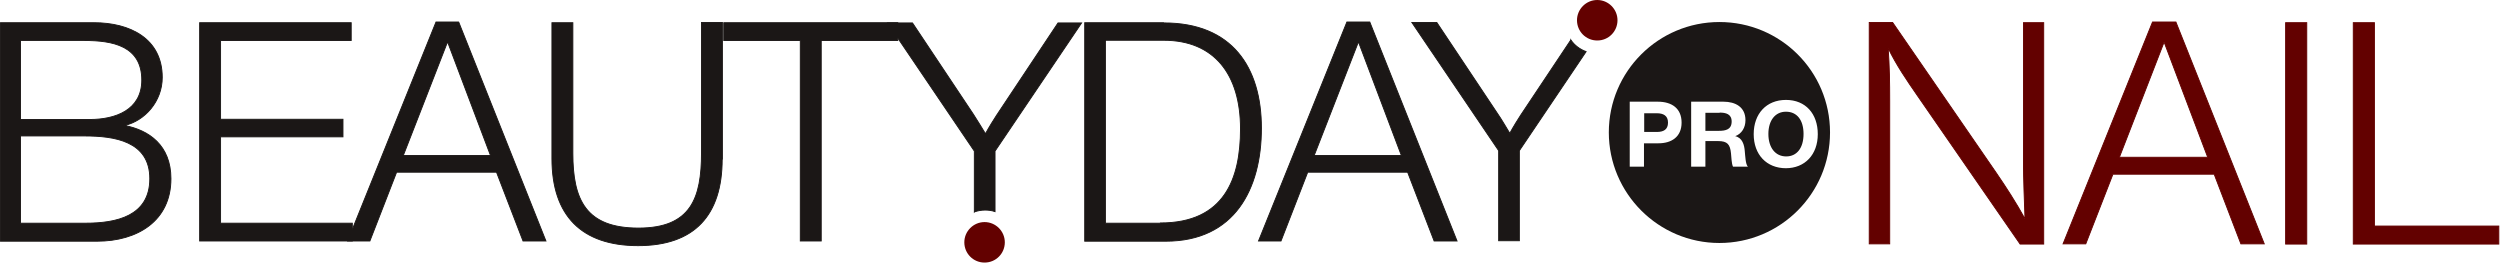
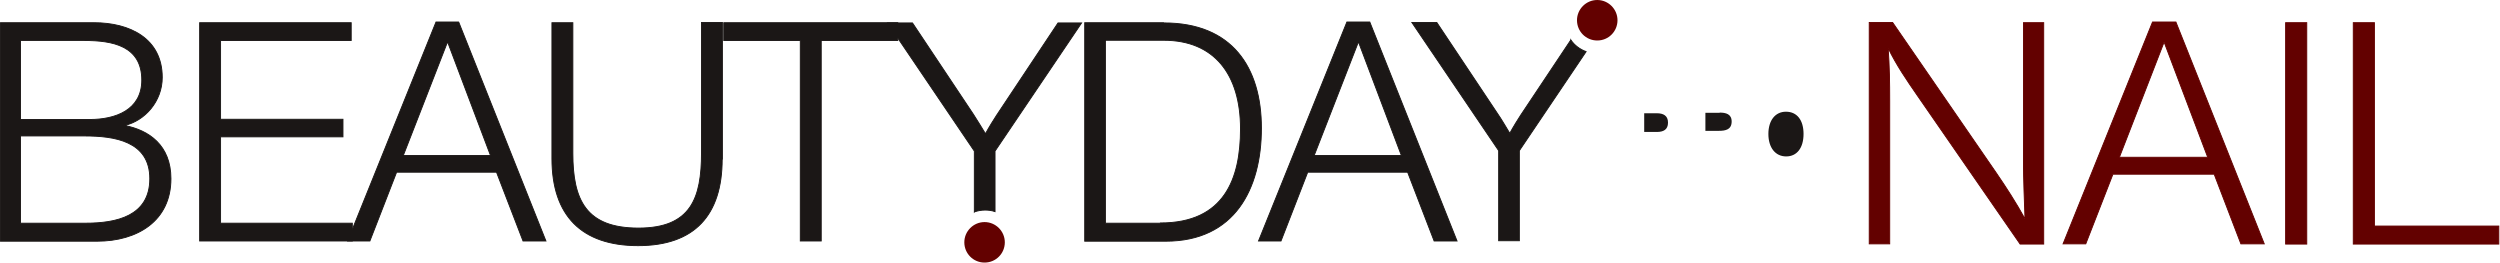
<svg xmlns="http://www.w3.org/2000/svg" width="456" height="48" viewBox="0 0 456 48" fill="none">
  <path d="M372.732 44.52H368.47L349.716 17.408C347.808 14.648 345.86 11.807 344.399 8.763C344.642 12.01 344.683 15.175 344.683 18.382V44.479H340.948V4.095H345.21L364.086 31.491C365.953 34.211 367.78 37.052 369.363 39.934C369.241 36.362 369.079 32.871 369.079 29.3V4.136H372.773V44.52H372.732Z" fill="#630100" stroke="#630100" stroke-width="0.17" stroke-miterlimit="10" />
  <path d="M396.885 4.014H392.622L376.304 44.48H380.445L385.397 31.776H403.867L408.738 44.48H413L396.885 4.014ZM386.574 28.691L394.733 7.667L402.689 28.691H386.574Z" fill="#630100" stroke="#630100" stroke-width="0.17" stroke-miterlimit="10" />
  <path d="M420.753 44.52H416.897V4.136H420.753V44.52Z" fill="#630100" stroke="#630100" stroke-width="0.17" stroke-miterlimit="10" />
  <path d="M455.785 44.52H429.237V4.136H433.094V41.232H455.785V44.52Z" fill="#630100" stroke="#630100" stroke-width="0.17" stroke-miterlimit="10" />
  <path d="M22.695 22.891C26.43 22.038 29.596 18.467 29.596 14.124C29.596 7.021 23.669 4.14 17.134 4.14H0.085V43.996H17.702C25.049 43.996 31.179 40.303 31.179 32.591C31.179 26.503 27.16 23.743 22.736 22.891H22.695ZM3.738 7.387H15.388C20.462 7.387 25.861 8.32 25.861 14.611C25.861 20.131 20.95 21.795 16.403 21.795H3.738V7.427V7.387ZM15.632 40.709H3.738V24.798H15.429C20.868 24.798 27.323 25.732 27.323 32.591C27.323 39.45 21.193 40.709 15.632 40.709Z" fill="#1B1716" stroke="#1B1716" stroke-width="0.17" stroke-miterlimit="10" />
  <path d="M64.059 7.387H40.231V21.754H62.557V24.961H40.231V40.709H64.262V43.956H36.416V4.14H64.059V7.387Z" fill="#1B1716" stroke="#1B1716" stroke-width="0.17" stroke-miterlimit="10" />
  <path d="M83.706 4.018H79.525L63.41 43.956H67.469L72.34 31.414H90.566L95.397 43.956H99.578L83.665 4.018H83.706ZM73.558 28.37L81.636 7.63L89.47 28.37H73.558Z" fill="#1B1716" stroke="#1B1716" stroke-width="0.17" stroke-miterlimit="10" />
  <path d="M131.727 29.02C131.727 39.248 126.693 44.808 116.383 44.808C106.072 44.808 100.673 39.329 100.673 28.938V4.14H104.489V27.964C104.489 36.488 106.884 41.602 116.464 41.602C126.044 41.602 127.952 36.122 127.952 27.883V4.099H131.767V29.02H131.727Z" fill="#1B1716" stroke="#1B1716" stroke-width="0.17" stroke-miterlimit="10" />
  <path d="M163.755 7.387H149.791V43.956H145.975V7.387H132.011V4.14H163.755V7.387Z" fill="#1B1716" stroke="#1B1716" stroke-width="0.17" stroke-miterlimit="10" />
  <path d="M212.262 4.14H197.852V43.996H212.628C225.171 43.996 230.083 34.499 230.083 23.378C230.083 12.257 224.724 4.18 212.303 4.18L212.262 4.14ZM211.654 40.709H201.627V7.346H212.262C221.436 7.346 226.267 13.515 226.267 23.5C226.267 32.632 223.304 40.668 211.654 40.668V40.709Z" fill="#1B1716" stroke="#1B1716" stroke-width="0.17" stroke-miterlimit="10" />
  <path d="M249.851 4.018H245.67L229.555 43.956H233.655L238.526 31.414H256.752L261.583 43.956H265.764L249.851 4.018ZM239.703 28.37L247.781 7.63L255.616 28.37H239.703Z" fill="#1B1716" stroke="#1B1716" stroke-width="0.17" stroke-miterlimit="10" />
-   <path d="M302.216 20.659H299.902V24.068H302.216C303.393 24.068 304.245 23.662 304.245 22.363C304.245 21.065 303.352 20.659 302.216 20.659Z" fill="#1B1716" />
+   <path d="M302.216 20.659H299.902V24.068H302.216C303.393 24.068 304.245 23.662 304.245 22.363C304.245 21.065 303.352 20.659 302.216 20.659" fill="#1B1716" />
  <path d="M313.663 20.578H311.065V23.865H313.541C314.759 23.865 315.855 23.622 315.855 22.161C315.855 20.781 314.759 20.537 313.663 20.537V20.578Z" fill="#1B1716" />
-   <path d="M313.622 4.018C302.5 4.018 293.448 13.028 293.448 24.149C293.448 35.27 302.5 44.321 313.622 44.321C324.745 44.321 333.797 35.311 333.797 24.149C333.797 12.988 324.745 4.018 313.622 4.018ZM302.541 26.138H299.861V30.4H297.263V18.548H302.378C304.935 18.548 306.722 19.766 306.722 22.363C306.722 24.961 304.895 26.138 302.5 26.138H302.541ZM316.098 30.4C315.814 29.791 315.814 28.614 315.733 27.964C315.571 26.341 315.084 25.732 313.379 25.732H311.065V30.4H308.467V18.548H314.353C316.545 18.548 318.372 19.522 318.372 21.917C318.372 23.297 317.682 24.393 316.504 24.839C317.803 25.123 318.169 26.422 318.25 27.599C318.331 28.33 318.372 29.994 318.818 30.4H316.098ZM325.76 30.684C322.228 30.684 319.874 28.208 319.874 24.474C319.874 20.74 322.187 18.224 325.76 18.224C329.332 18.224 331.564 20.74 331.564 24.474C331.564 28.208 329.21 30.684 325.719 30.684H325.76Z" fill="#1B1716" />
  <path d="M325.76 20.375C323.811 20.375 322.553 21.957 322.553 24.433C322.553 26.909 323.811 28.532 325.8 28.532C327.749 28.532 328.966 26.99 328.966 24.433C328.966 21.876 327.749 20.375 325.76 20.375Z" fill="#1B1716" />
  <path d="M183.279 44.199C183.279 46.229 181.656 47.893 179.586 47.893C177.515 47.893 175.892 46.229 175.892 44.199C175.892 42.17 177.556 40.506 179.586 40.506C181.615 40.506 183.279 42.17 183.279 44.199Z" fill="#630100" />
  <path d="M295.031 3.693C295.031 5.723 293.407 7.387 291.337 7.387C289.267 7.387 287.643 5.723 287.643 3.693C287.643 1.664 289.307 0 291.337 0C293.367 0 295.031 1.664 295.031 3.693Z" fill="#630100" />
  <path d="M286.507 7.306L277.414 20.943C276.967 21.633 276.115 22.972 275.384 24.311C274.654 23.134 274.004 21.957 273.192 20.78L262.07 4.099H257.523L273.355 27.477V43.915H277.13V27.477L289.307 9.416C288.171 9.01 287.156 8.239 286.507 7.265V7.306Z" fill="#1B1716" stroke="#1B1716" stroke-width="0.17" stroke-miterlimit="10" />
  <path d="M177.759 38.639C178.368 38.436 179.017 38.314 179.707 38.314C180.316 38.314 180.925 38.396 181.493 38.599V27.559L197.284 4.181H192.981L181.778 21.024C181.331 21.714 180.479 23.054 179.748 24.393C179.017 23.216 178.327 22.039 177.556 20.862L166.434 4.181H161.887L177.718 27.559V38.68L177.759 38.639Z" fill="#1B1716" stroke="#1B1716" stroke-width="0.17" stroke-miterlimit="10" />
</svg>